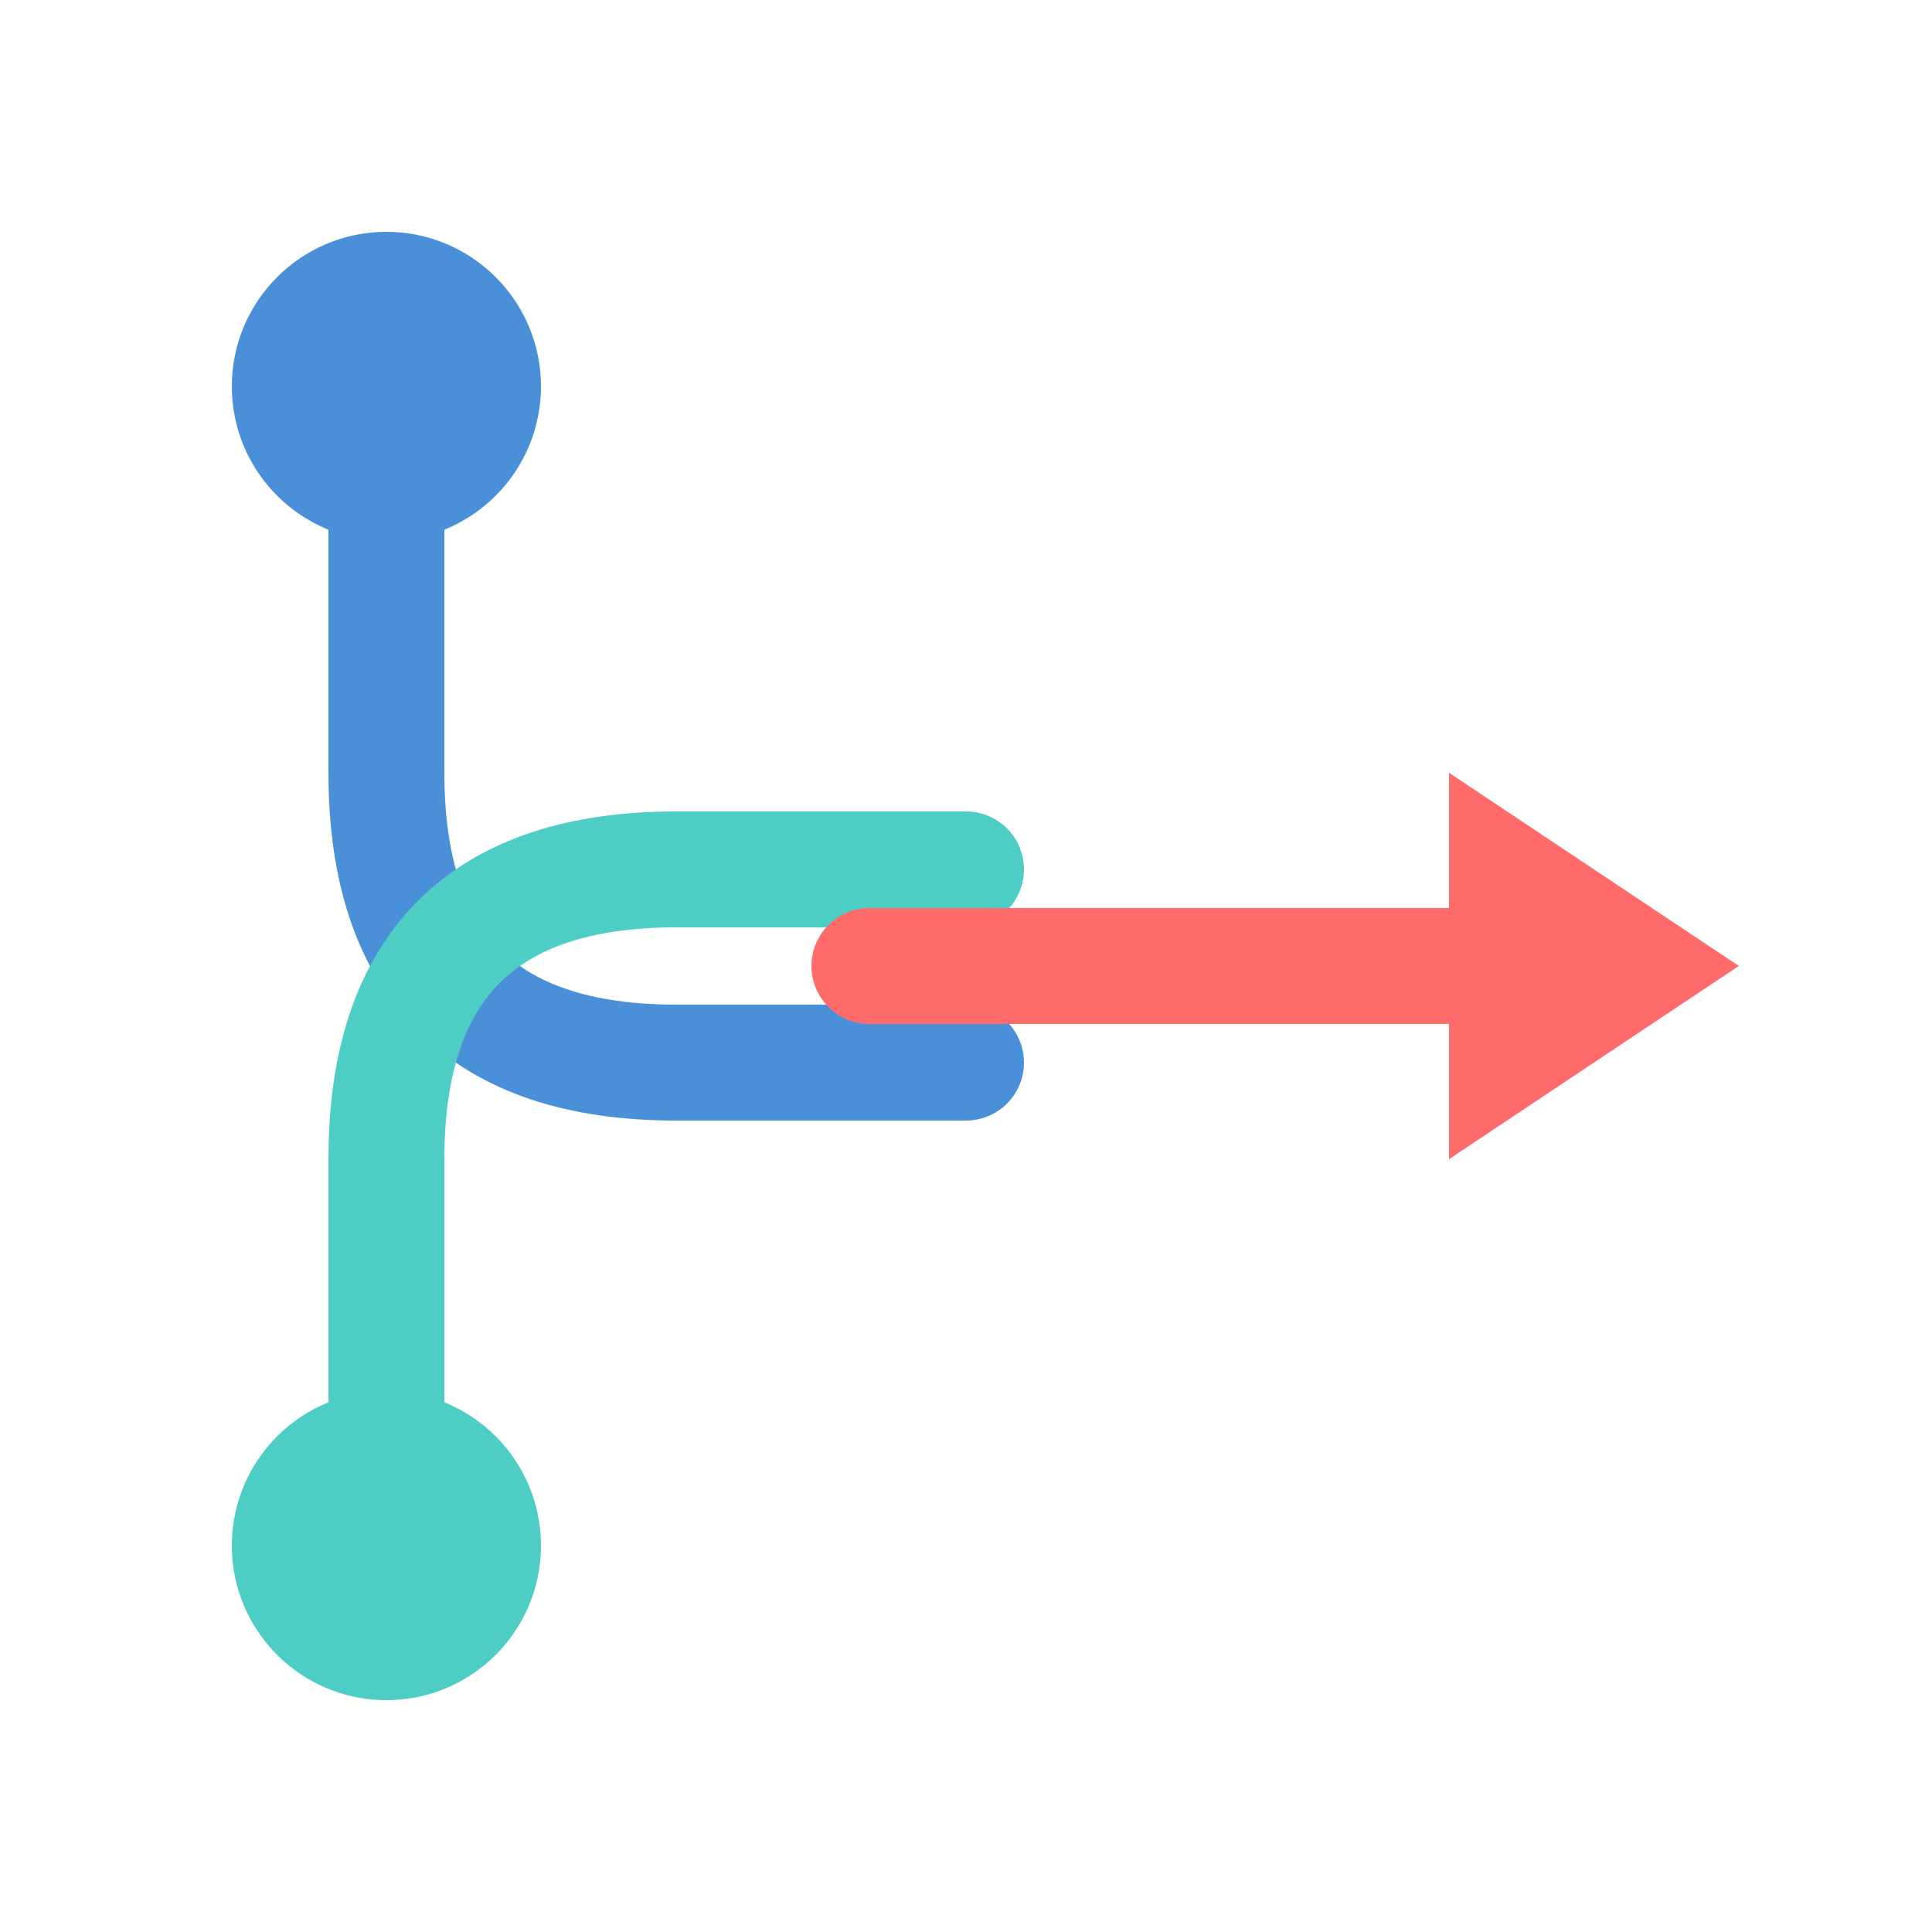
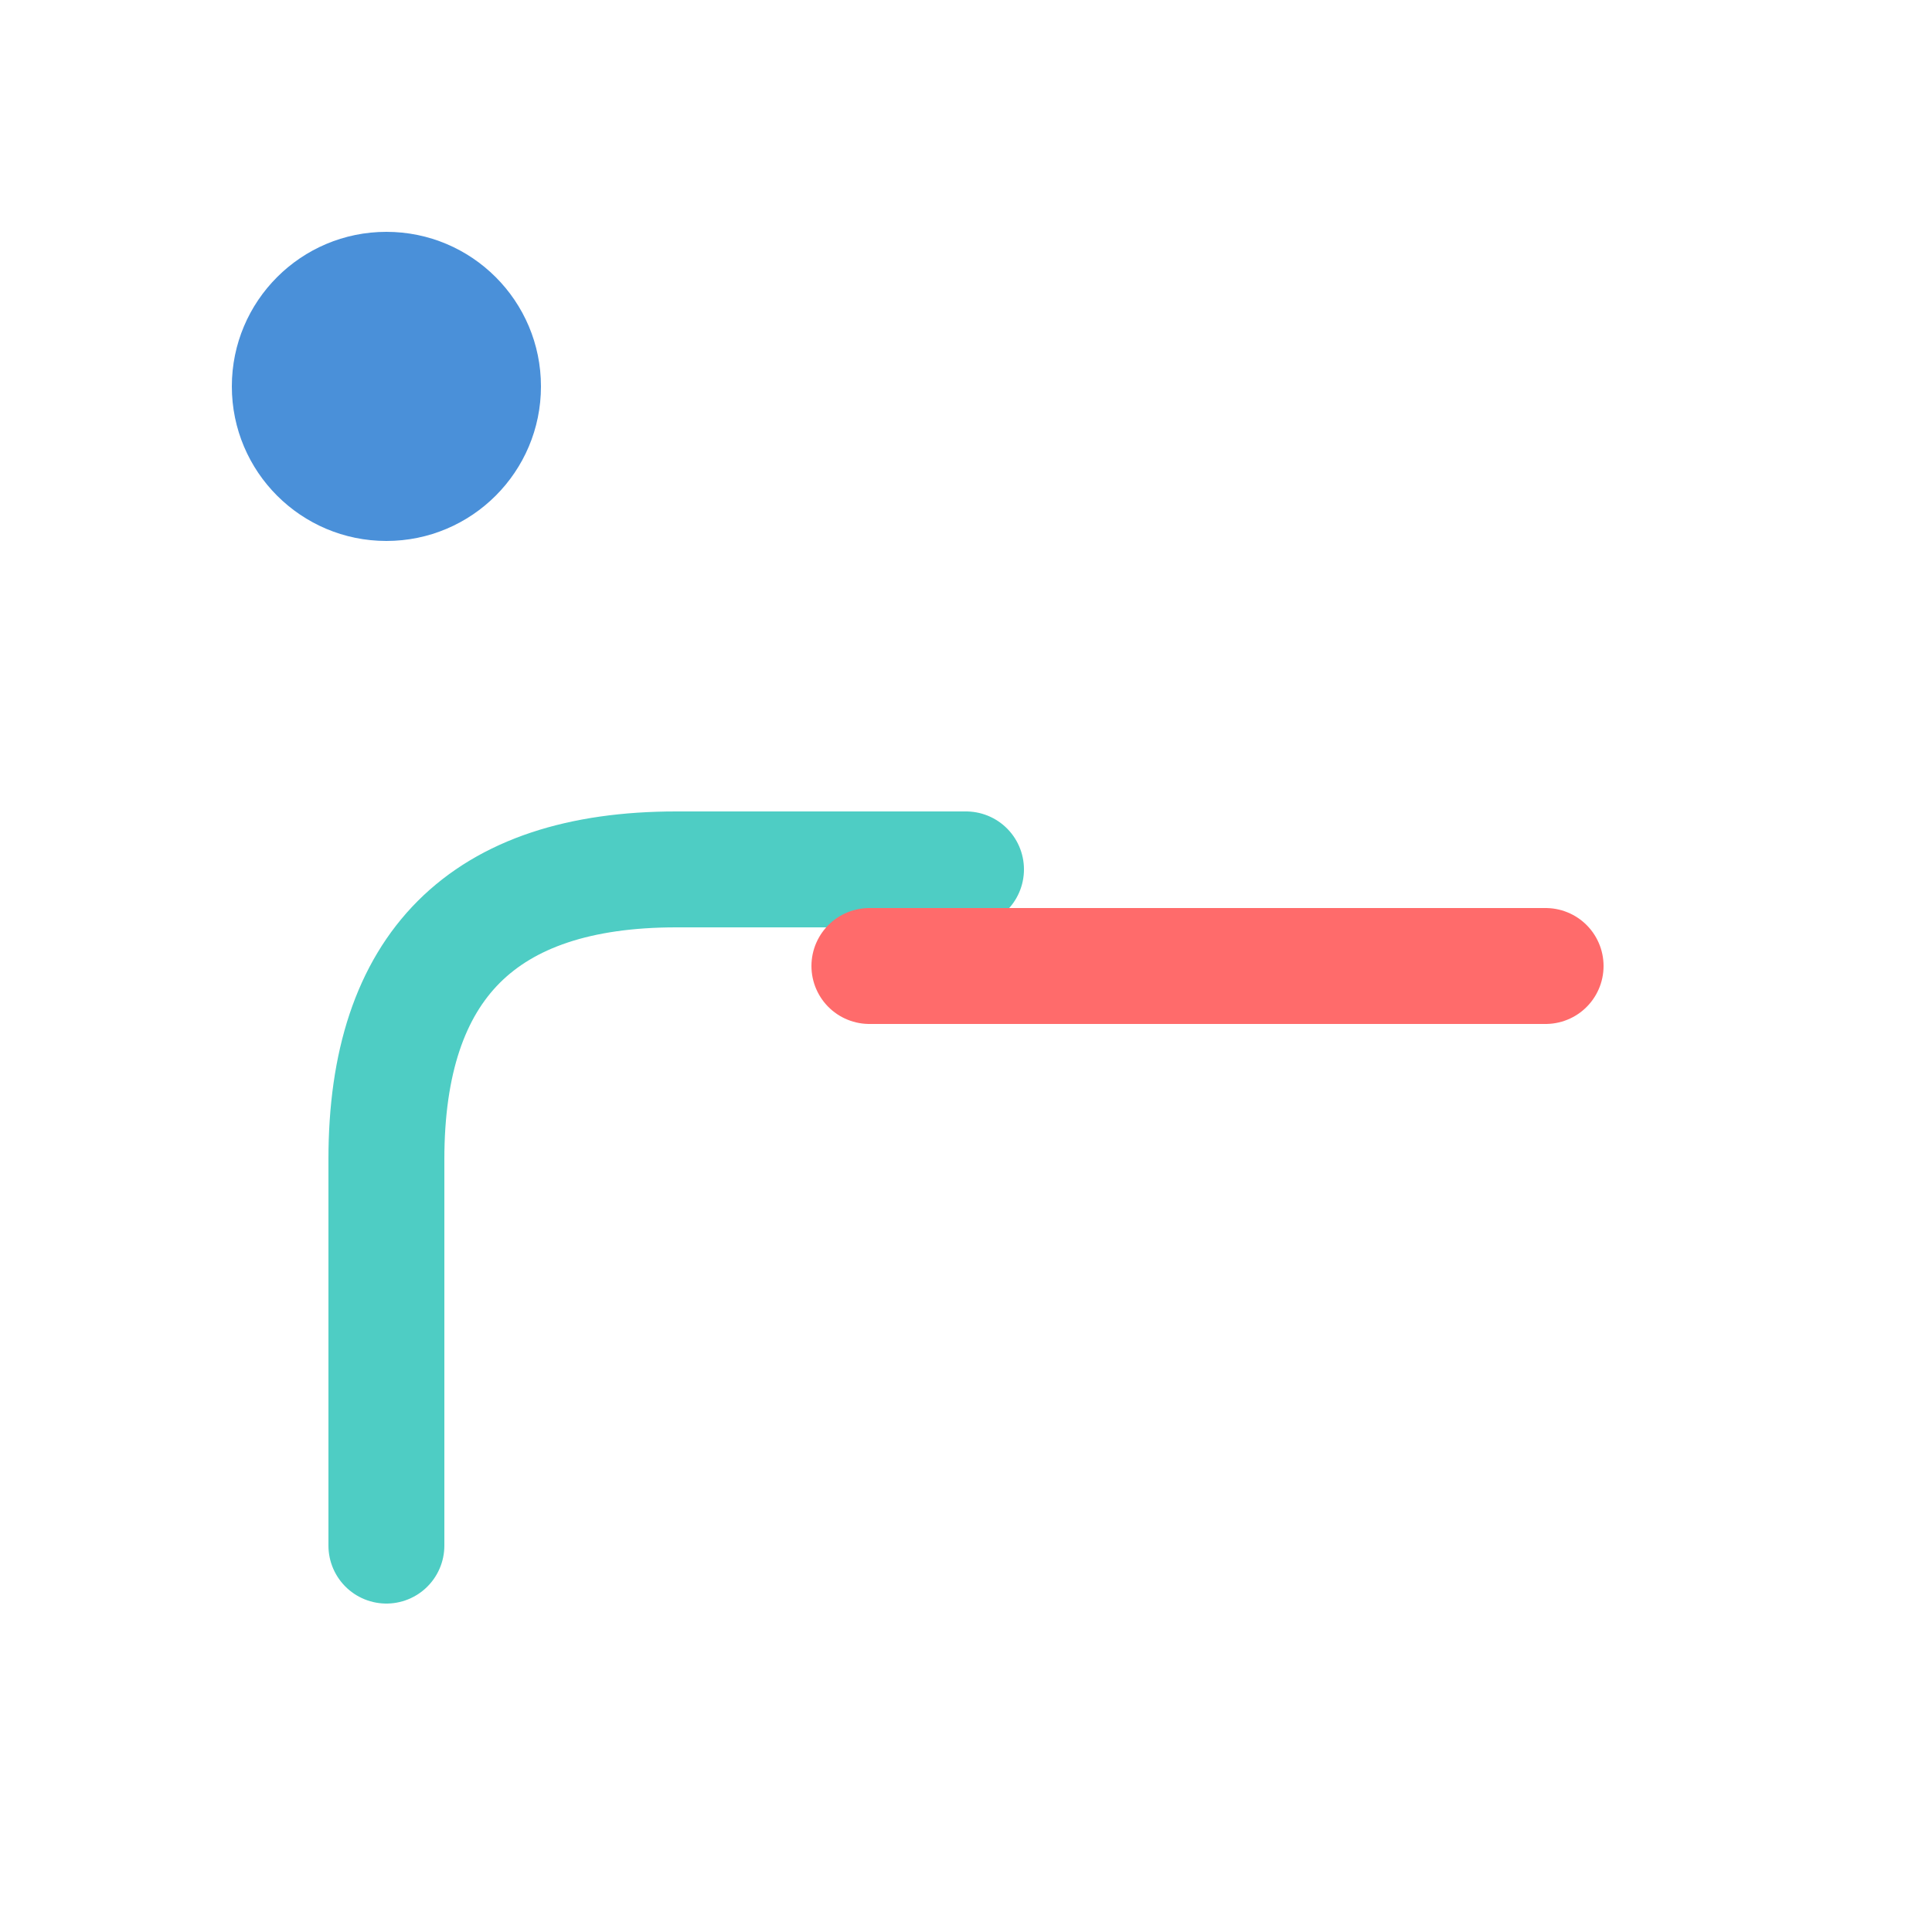
<svg xmlns="http://www.w3.org/2000/svg" viewBox="0 0 100 100">
-   <path d="M20 20 L20 40 Q20 55 35 55 L50 55" fill="none" stroke="#4A90D9" stroke-width="6" stroke-linecap="round" />
  <path d="M20 80 L20 60 Q20 45 35 45 L50 45" fill="none" stroke="#4ECDC4" stroke-width="6" stroke-linecap="round" />
  <line x1="45" y1="50" x2="80" y2="50" stroke="#FF6B6B" stroke-width="6" stroke-linecap="round" />
-   <polygon points="75,40 90,50 75,60" fill="#FF6B6B" />
  <circle cx="20" cy="20" r="8" fill="#4A90D9" />
-   <circle cx="20" cy="80" r="8" fill="#4ECDC4" />
</svg>